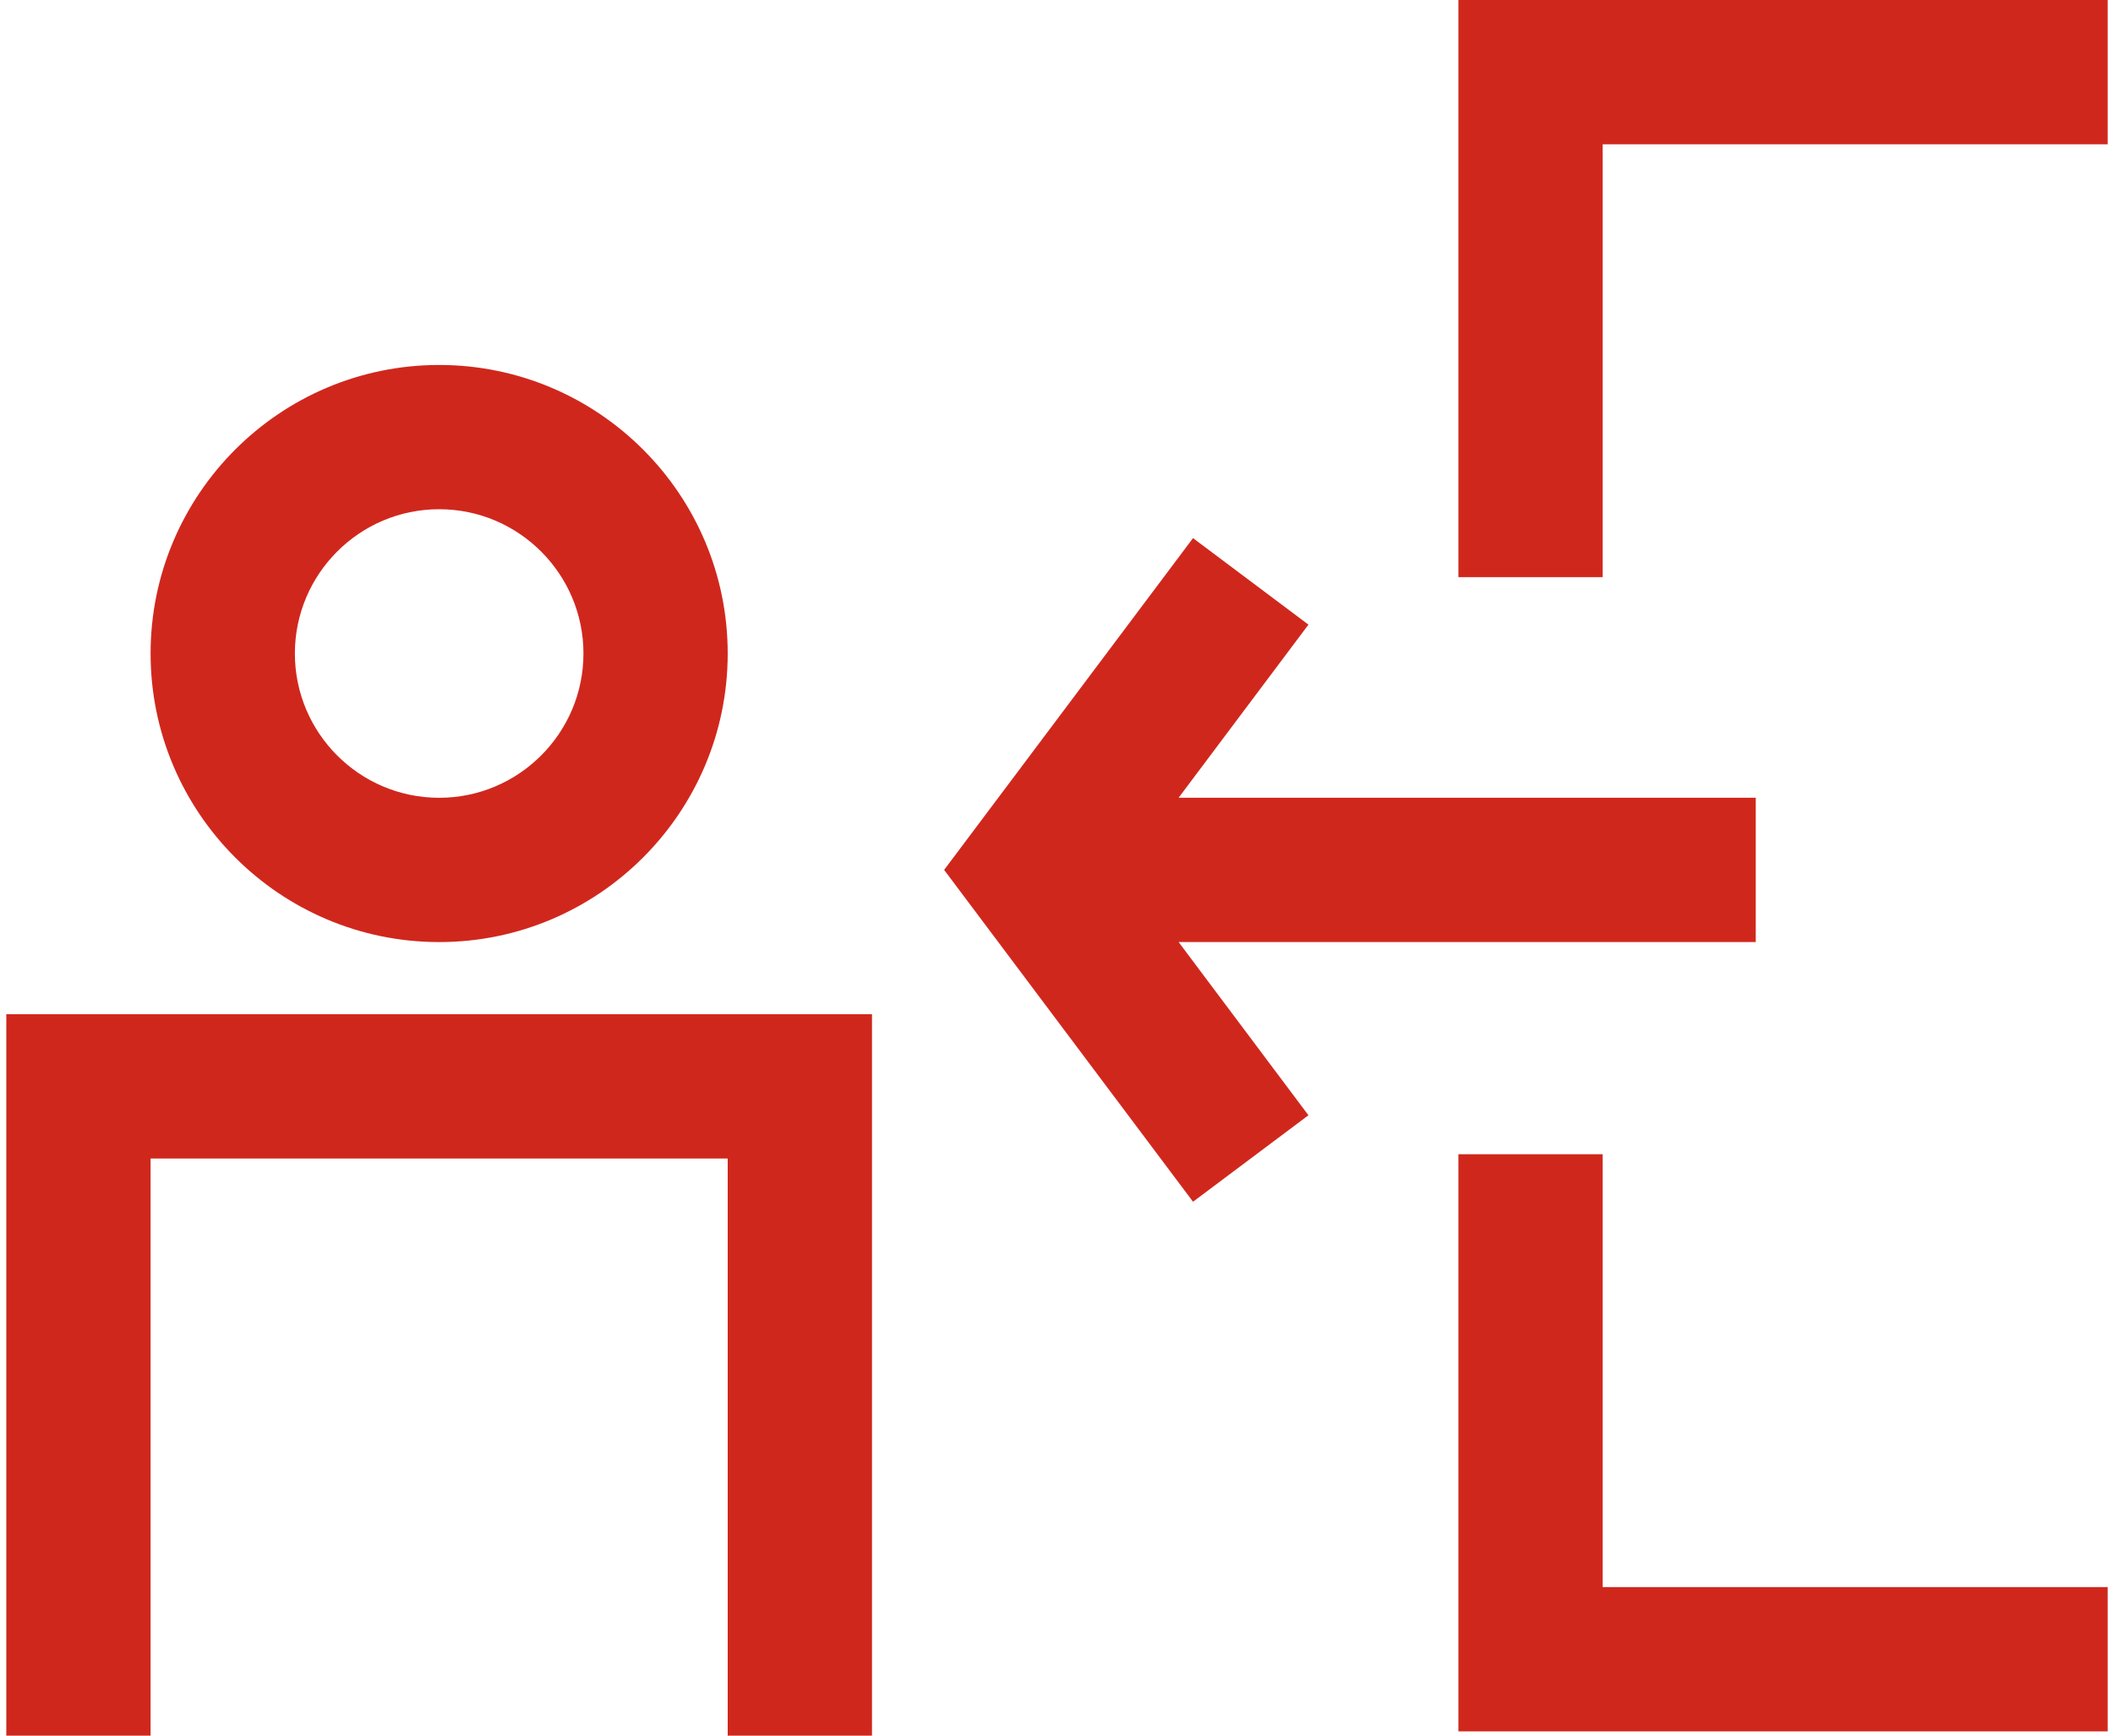
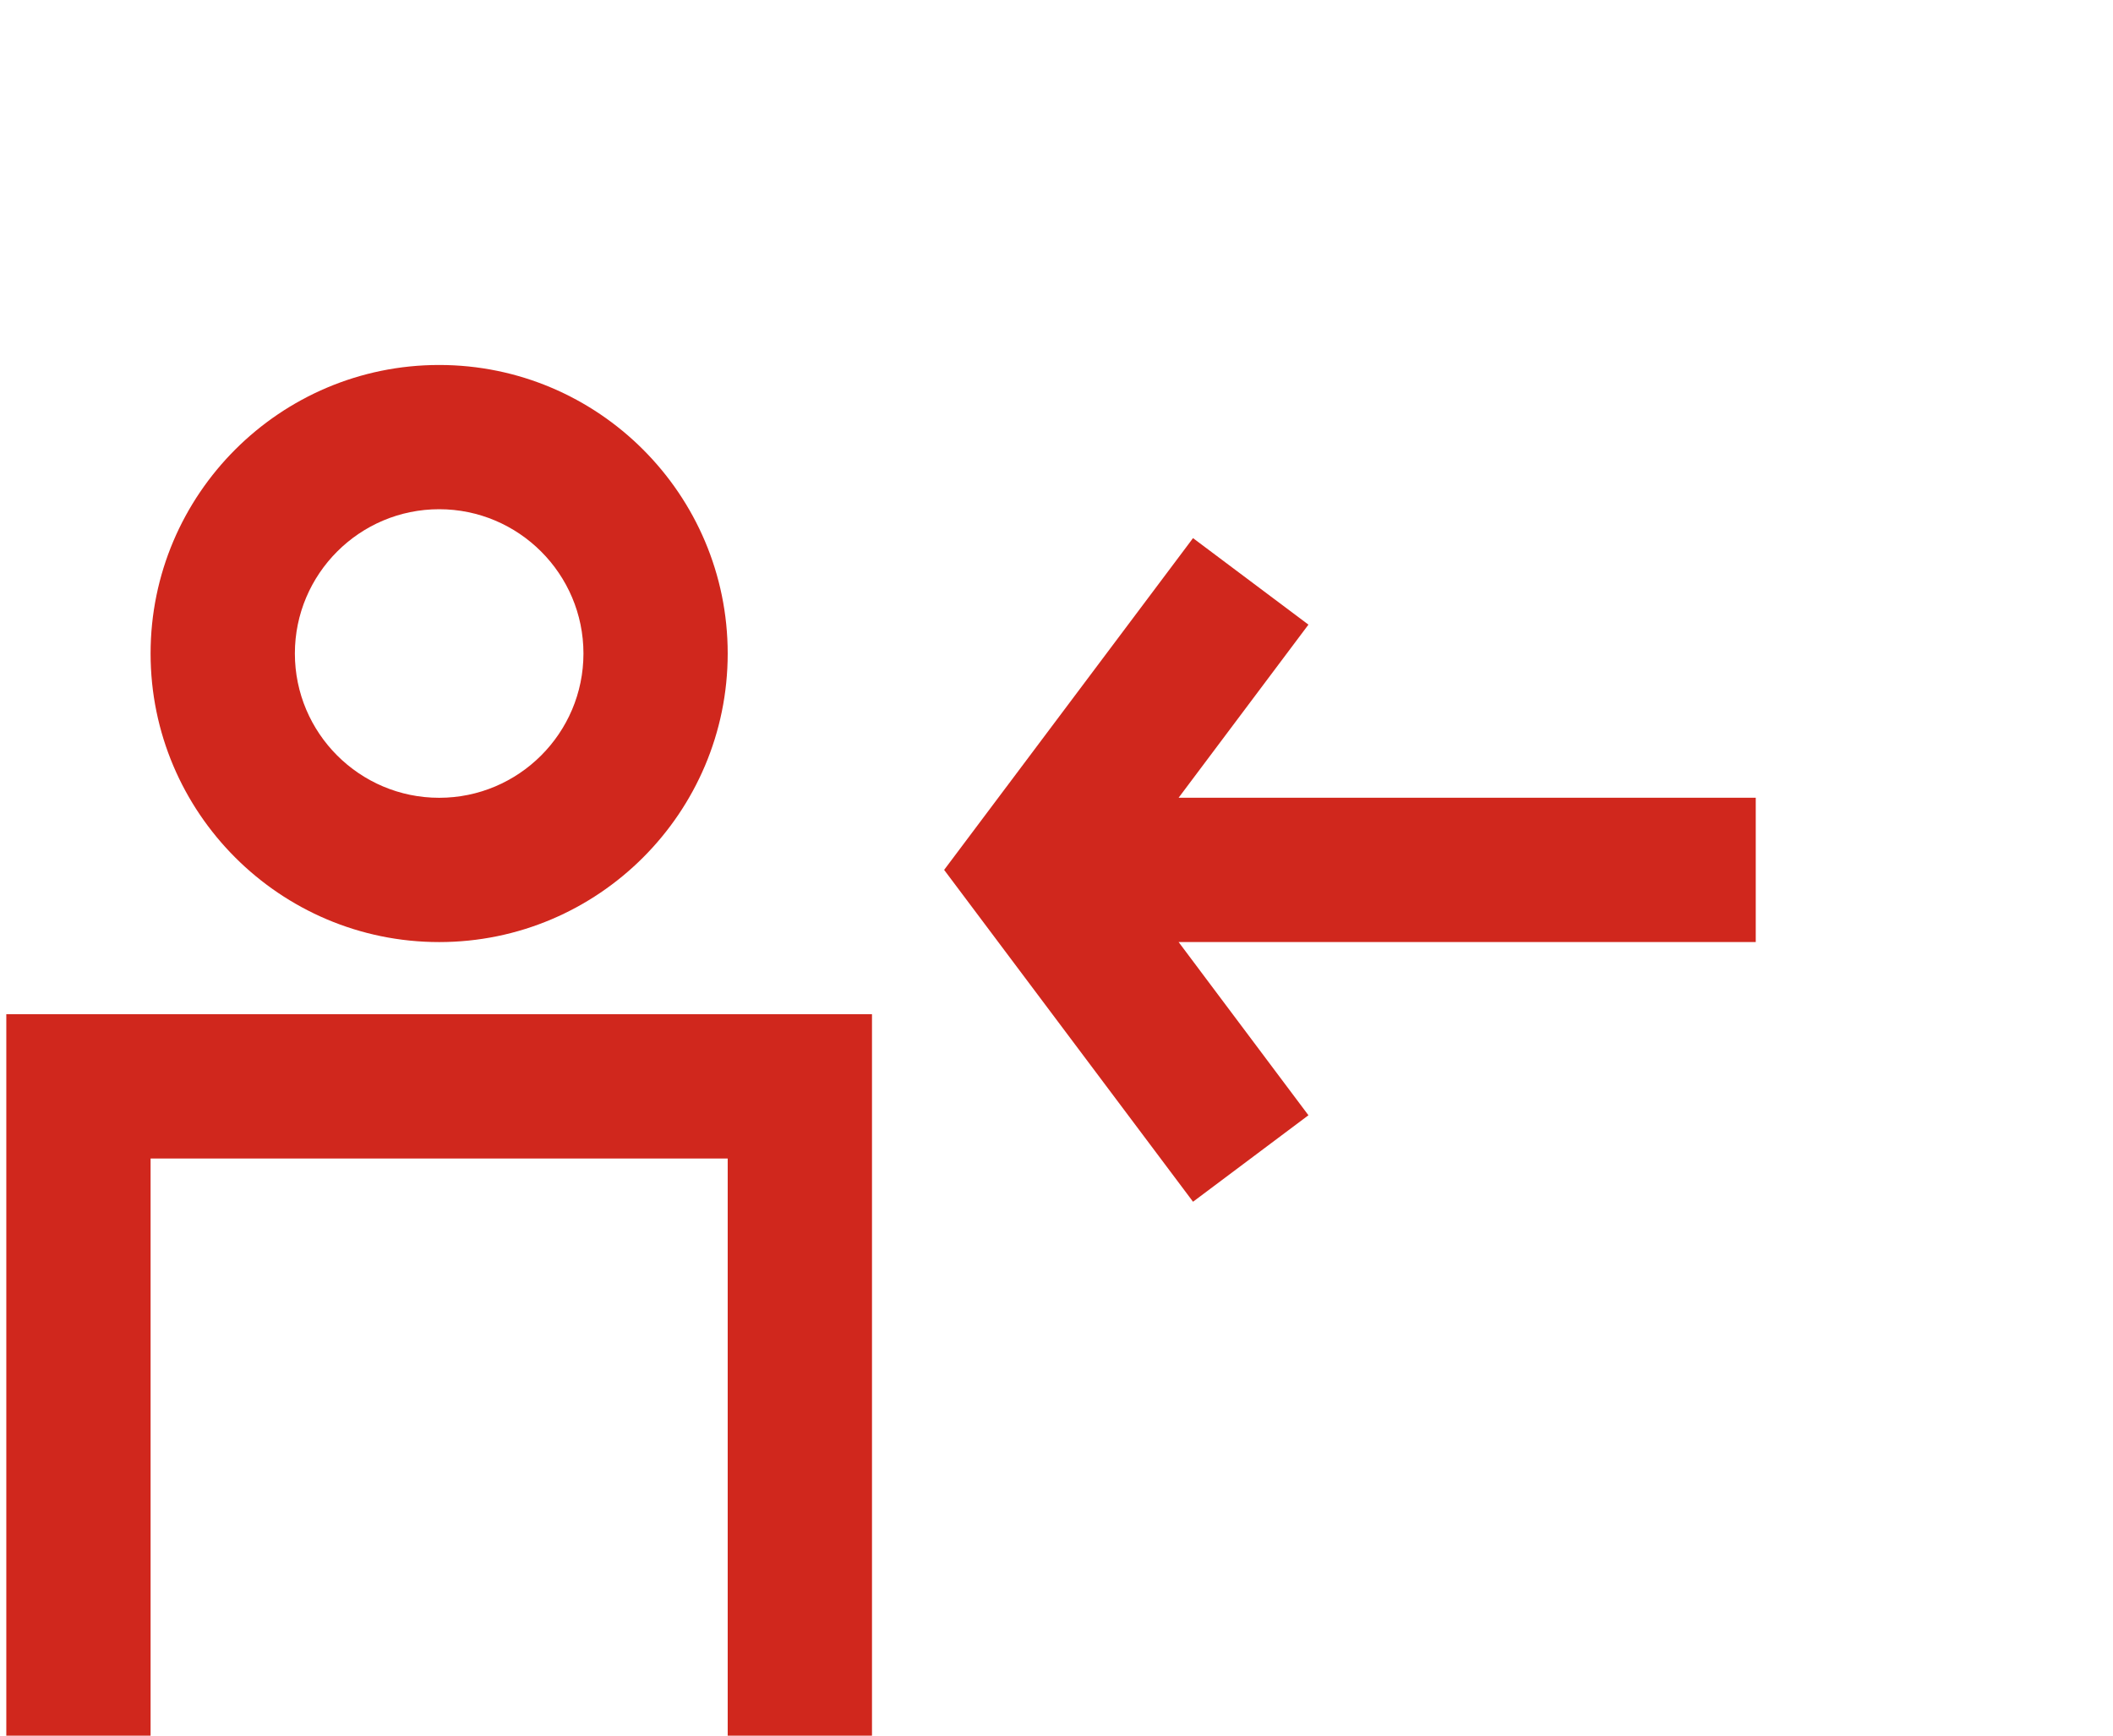
<svg xmlns="http://www.w3.org/2000/svg" width="56" height="46" viewBox="0 0 56 46" fill="none">
  <path fill-rule="evenodd" clip-rule="evenodd" d="M23.11 26.88V46H19.286V30.704H3.991V46H0.167V26.88H23.11ZM11.639 9.673C15.856 9.673 19.286 13.103 19.286 17.32C19.286 21.538 15.856 24.968 11.639 24.968C7.421 24.968 3.991 21.538 3.991 17.32C3.991 13.103 7.421 9.673 11.639 9.673ZM11.639 13.496C9.53 13.496 7.815 15.212 7.815 17.32C7.815 19.429 9.53 21.144 11.639 21.144C13.747 21.144 15.463 19.429 15.463 17.32C15.463 15.212 13.747 13.496 11.639 13.496Z" fill="#D0271D" />
-   <path d="M42.475 42.063V30.591H38.651V45.887H55.859V42.063H42.475Z" fill="#D0271D" />
-   <path d="M55.859 3.824V0H38.651V15.296H42.475V3.824H55.859Z" fill="#D0271D" />
  <path d="M31.618 31.85L34.677 29.558L31.236 24.967L46.532 24.967L46.532 21.143L31.236 21.143L34.677 16.555L31.618 14.262L25.022 23.055L31.618 31.85Z" fill="#D0271D" />
</svg>